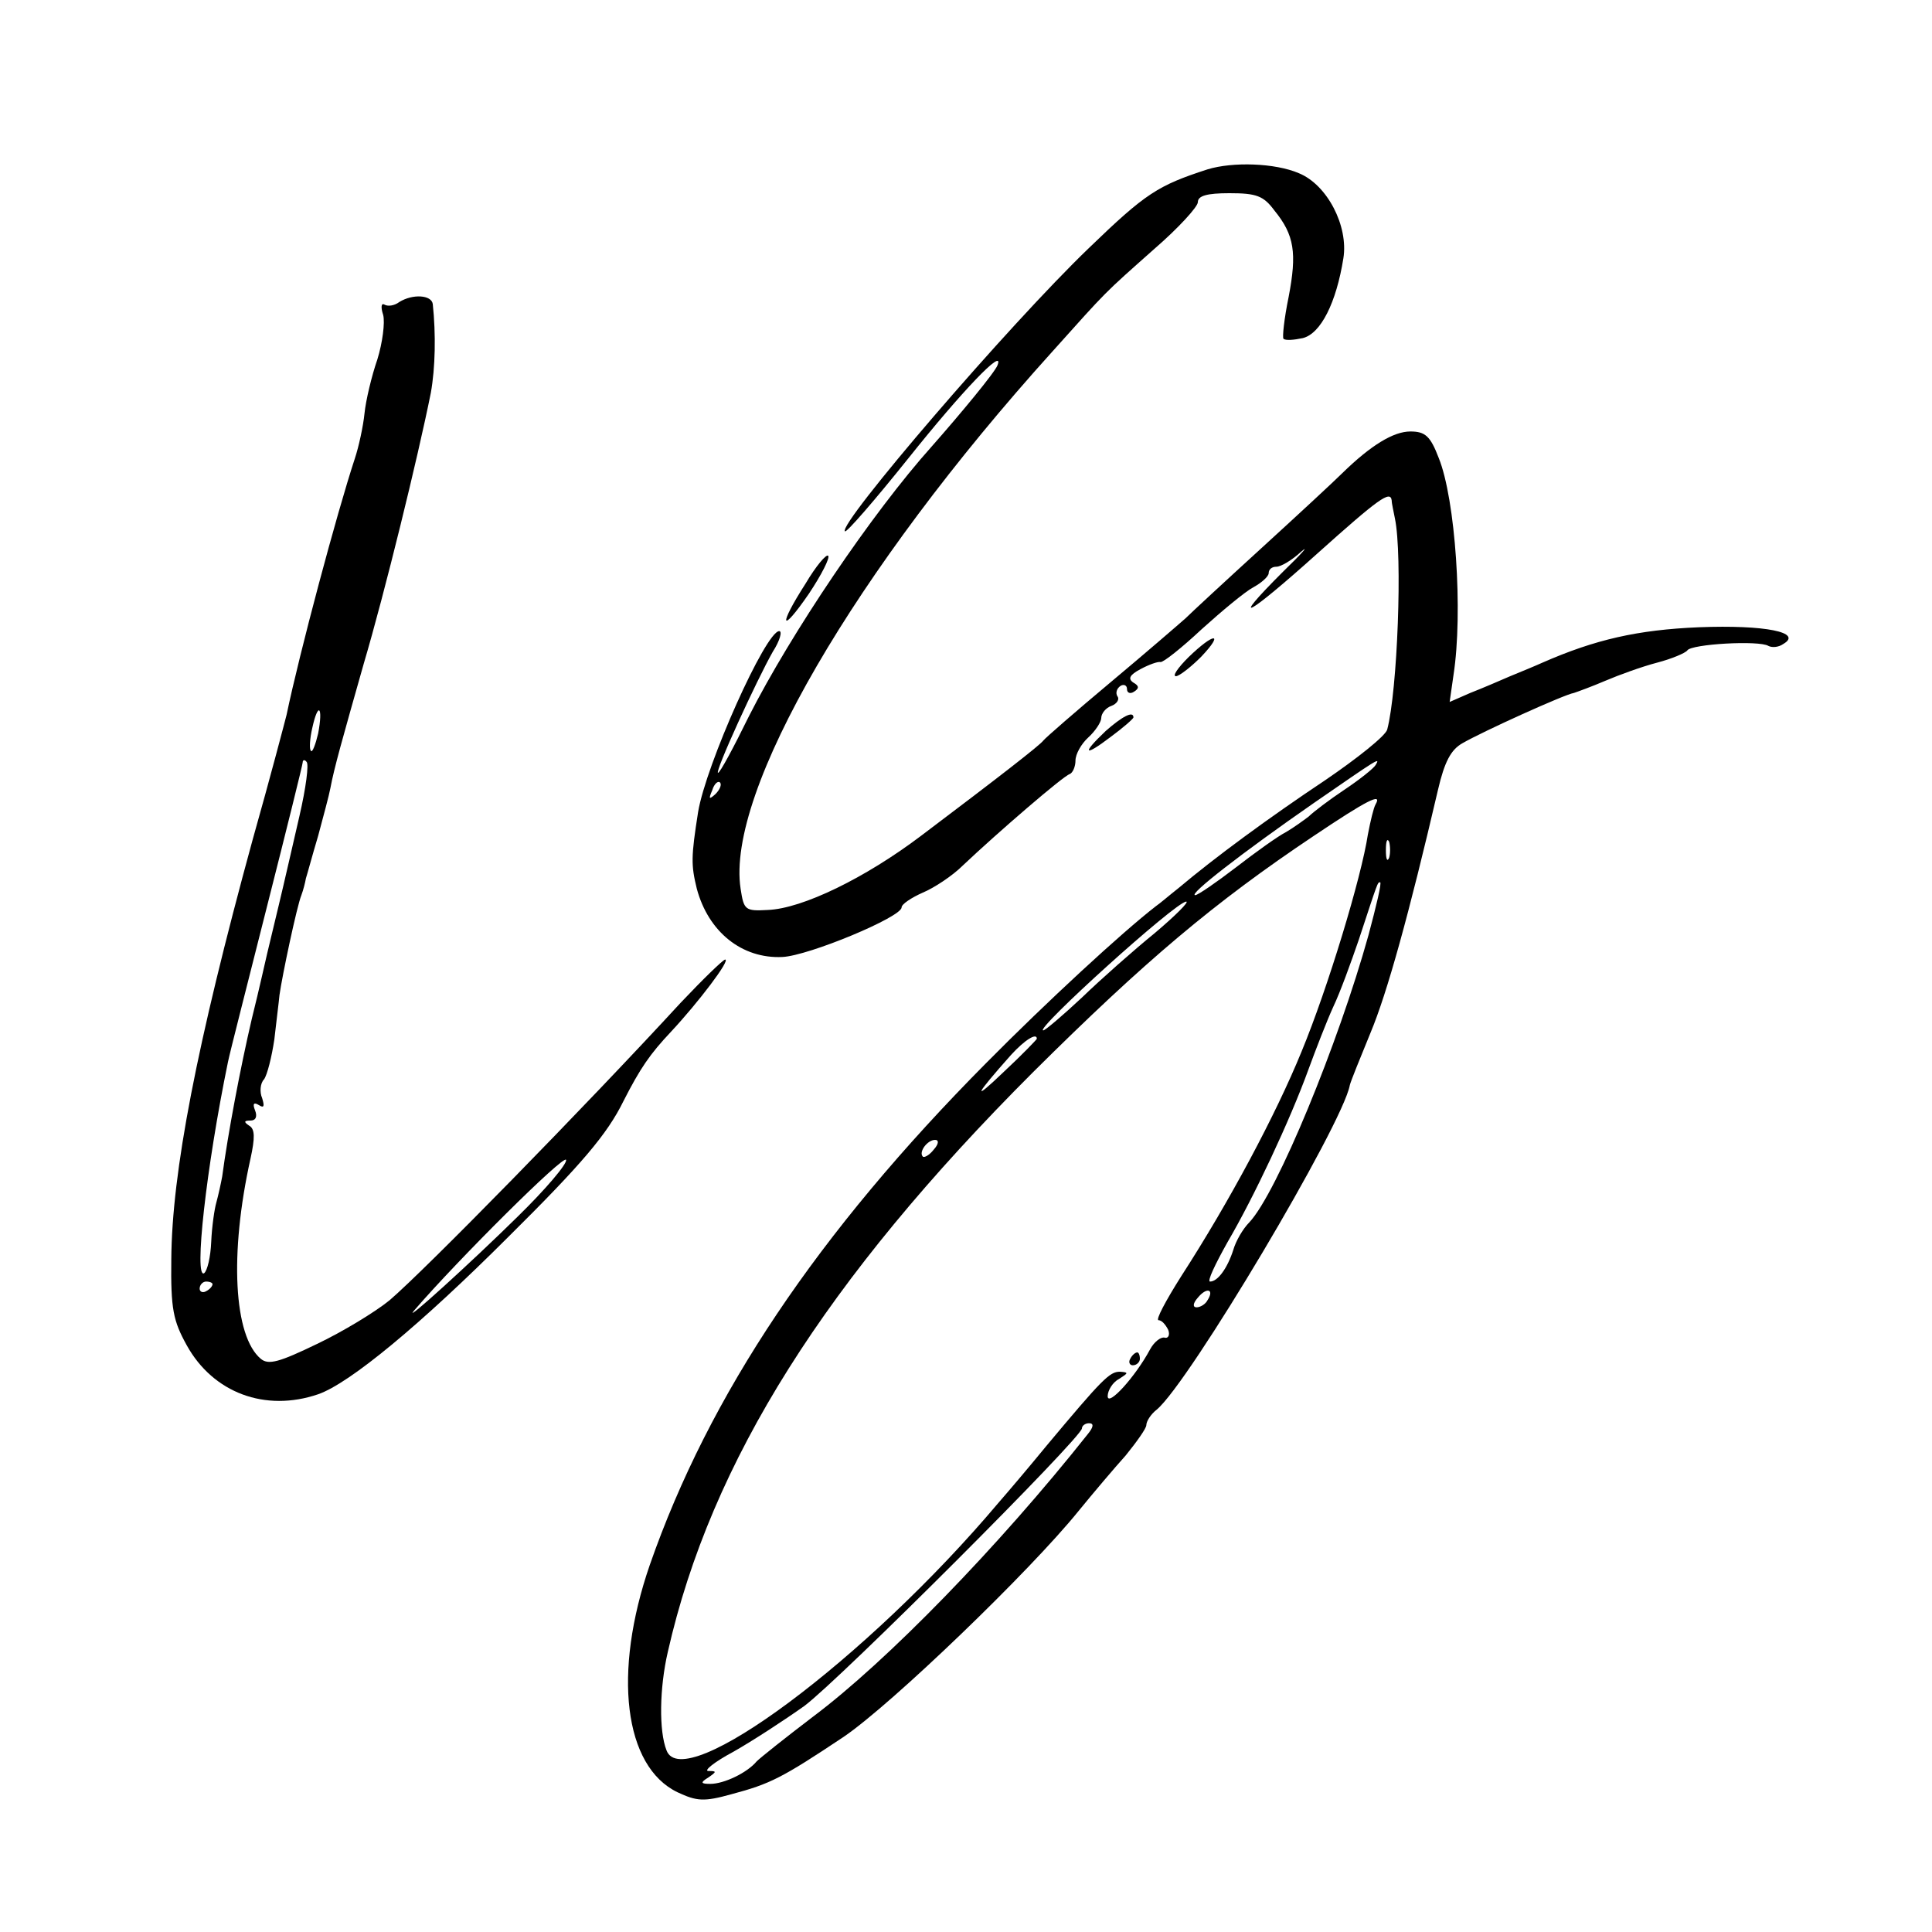
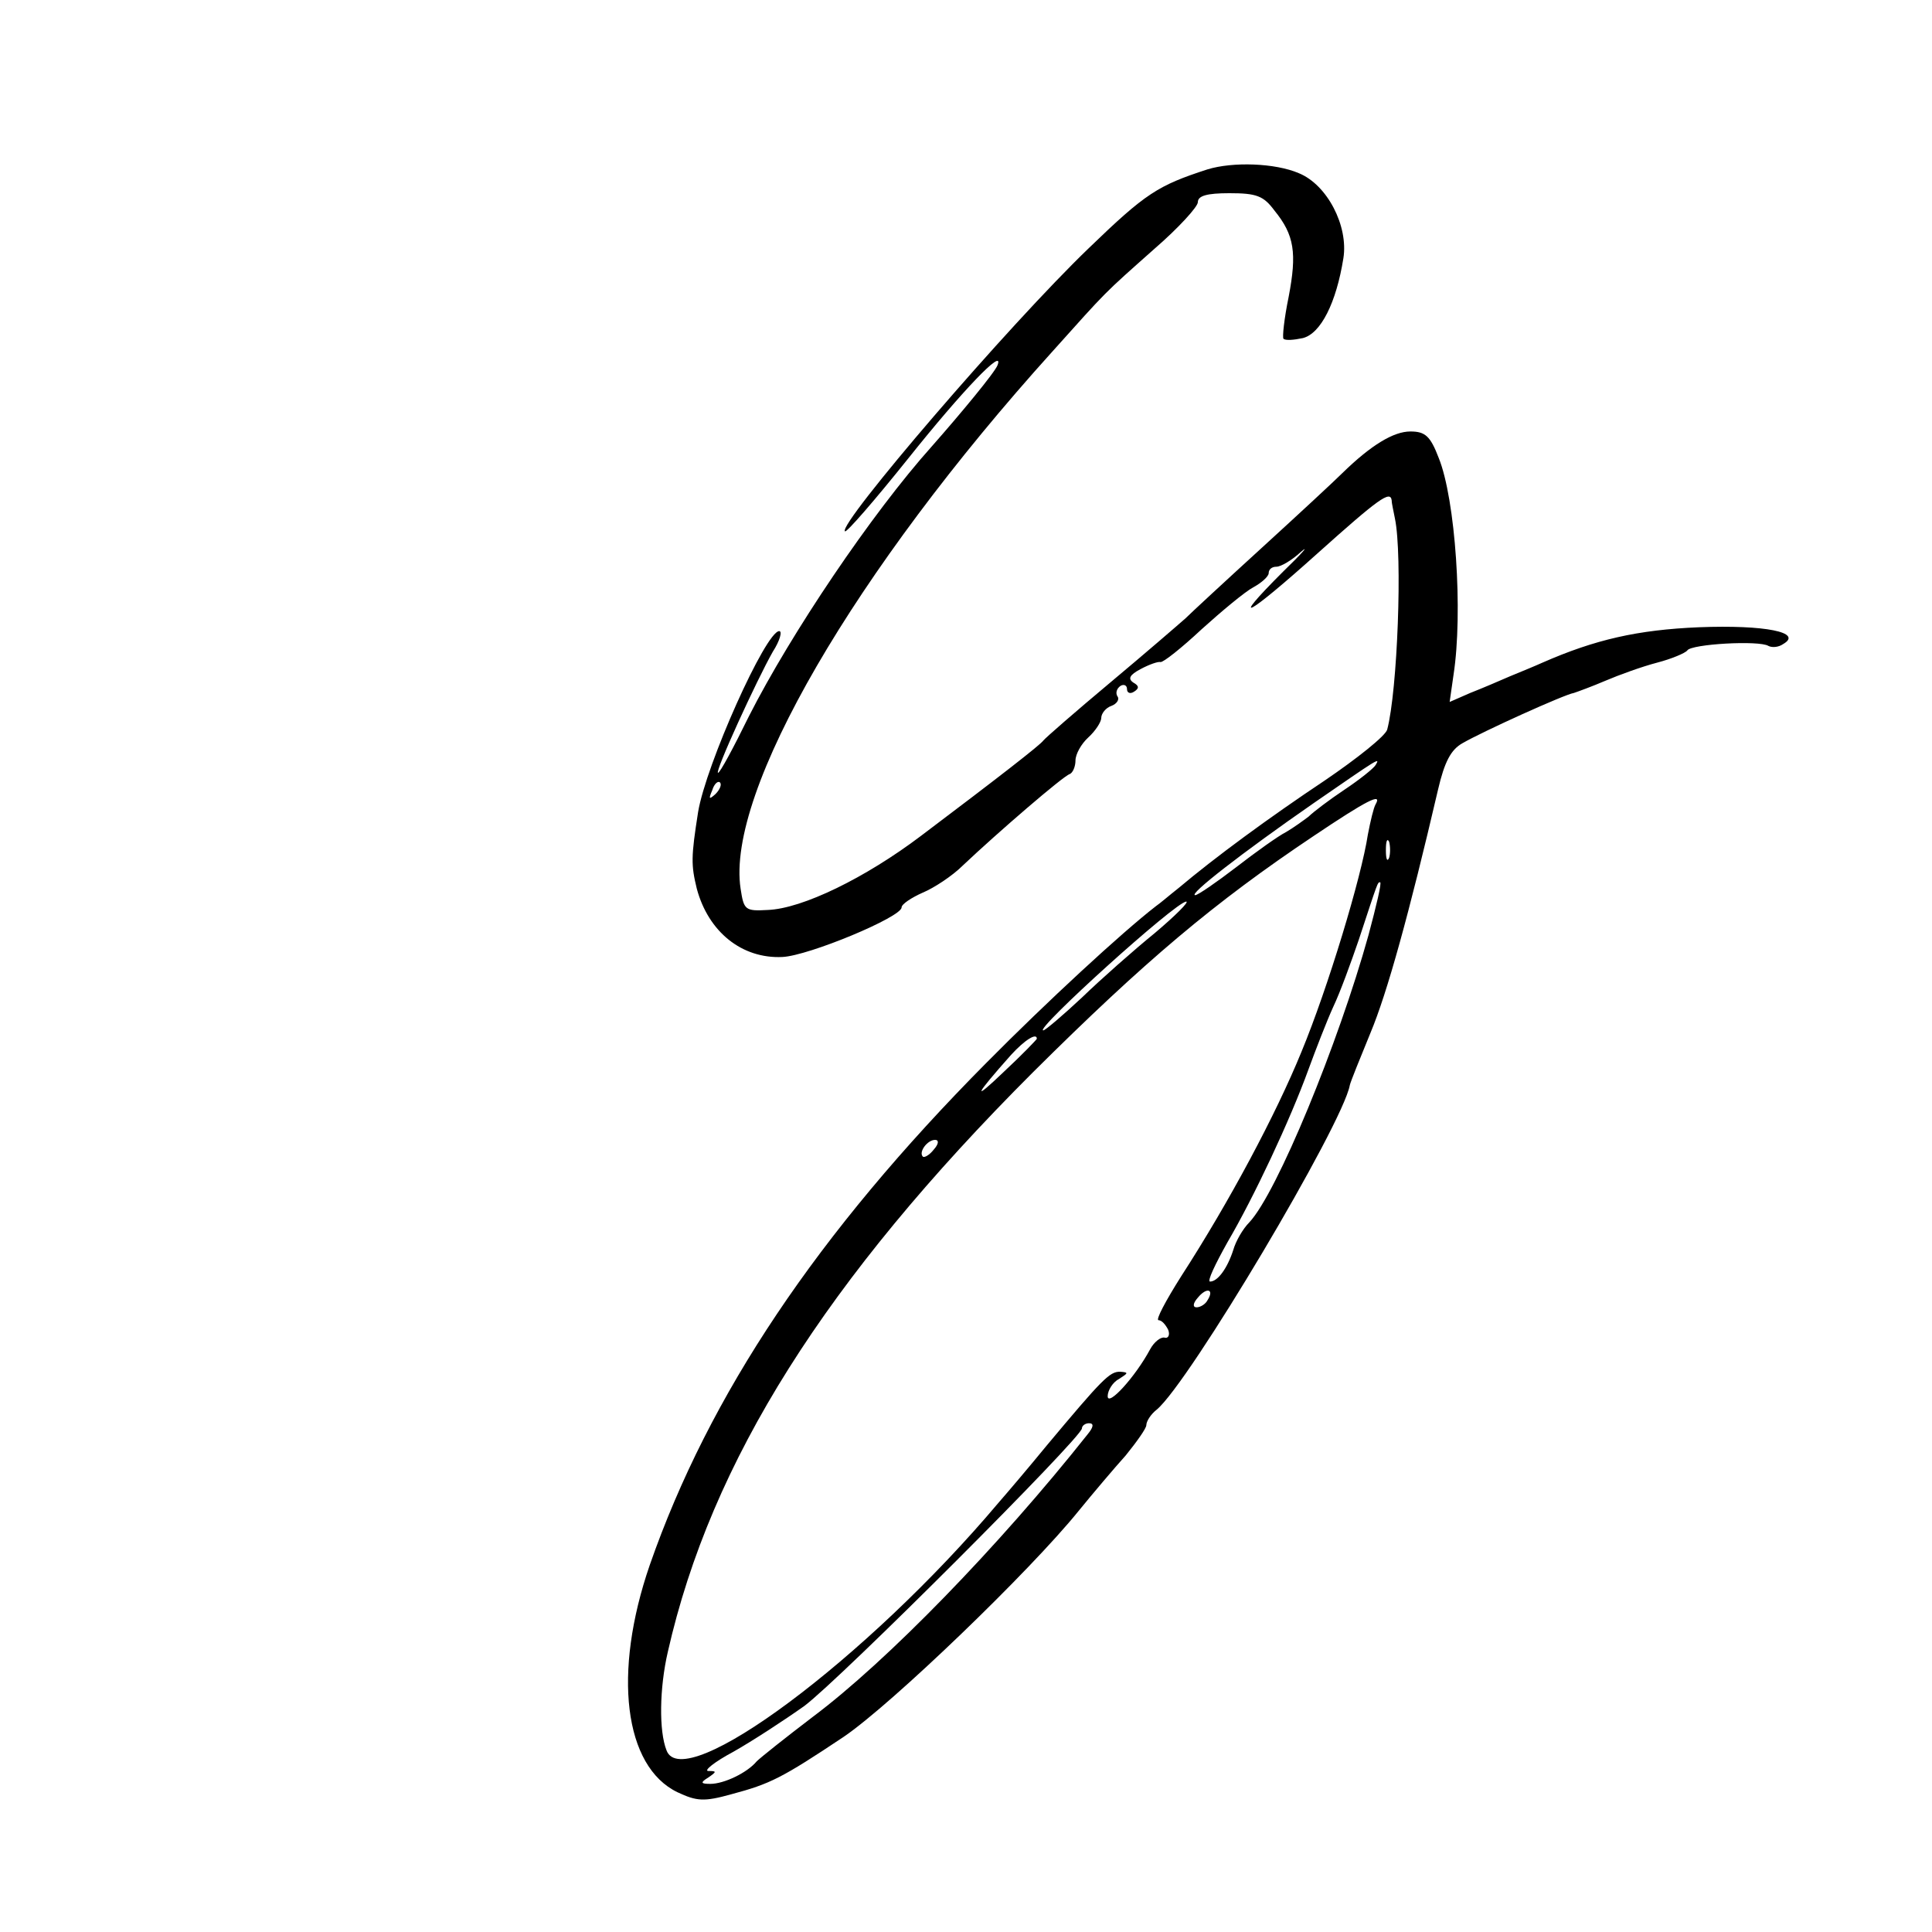
<svg xmlns="http://www.w3.org/2000/svg" version="1" width="400" height="400" viewBox="0 0 300 300">
  <path d="M187.5 26.3c-7.7 2.5-9.6 3.7-18.4 12.2-12.5 12-39 42.9-37.9 44 .2.3 4.7-4.9 9.9-11.4 8.3-10.4 14.9-17.3 13.8-14.4-.4 1.1-5.7 7.5-10.2 12.6-9.4 10.5-21.9 29.1-28.4 41.9-2.4 4.9-4.5 8.8-4.8 8.8-.6 0 6-14.4 8.5-18.8 1.1-1.7 1.5-3.2 1-3.2-2.1 0-11.4 20.8-12.6 28.1-1.1 7-1.1 8.2-.2 11.9 1.8 6.7 7 10.9 13.3 10.6 4.1-.2 18.5-6.2 18.5-7.7 0-.5 1.5-1.5 3.3-2.3 1.7-.7 4.6-2.6 6.2-4.2 5.5-5.2 15.6-13.9 16.6-14.2.5-.2.9-1.2.9-2.1 0-1 .9-2.6 2-3.6s2-2.4 2-3c0-.7.7-1.6 1.6-1.9.8-.3 1.3-1 .9-1.5-.3-.5-.1-1.2.5-1.6.5-.3 1-.1 1 .5s.5.8 1.1.4c.8-.5.8-.9-.1-1.4-.9-.6-.6-1.2 1.1-2.1 1.3-.7 2.7-1.2 3.1-1.1.4.1 3.3-2.2 6.4-5.1 3.1-2.8 6.7-5.8 8-6.5 1.3-.7 2.4-1.7 2.4-2.2 0-.6.5-1 1.2-1s2.4-1 3.8-2.3c1.4-1.2.2.2-2.8 3.1-8.6 8.6-5.5 6.9 5.3-2.8 9.6-8.6 11.4-9.9 11.6-8.3 0 .5.3 1.7.5 2.8 1.2 5.7.4 26.8-1.2 32.8-.3 1-4.7 4.5-9.7 7.9-8.7 5.8-17 11.9-22.7 16.7-1.4 1.1-2.9 2.4-3.5 2.8-5.3 4.1-17 14.9-26.3 24.3-26.3 26.5-43.1 51.6-52.3 78-5.8 16.8-4 31.3 4.3 35.3 3 1.4 4.1 1.5 8.4.3 6-1.6 7.8-2.5 17.4-8.9 7.5-5.1 29-25.8 36.5-35.1 2.2-2.7 5.5-6.6 7.3-8.6 1.7-2.1 3.2-4.2 3.2-4.7 0-.6.7-1.7 1.6-2.4 5-4.1 28.9-44.3 30-50.4.1-.5 1.6-4.2 3.2-8.1 2.6-6.2 6-18.5 10.5-37.8 1-4.3 2-6.2 3.8-7.2 3.1-1.8 15.9-7.6 17.3-7.8.6-.2 2.8-1 4.9-1.9 2.1-.9 5.7-2.2 8-2.8 2.3-.6 4.4-1.5 4.7-1.9.6-1 11.2-1.6 12.6-.7.6.3 1.6.2 2.3-.3 3.1-1.8-2.8-3-13.1-2.6-9.5.4-16.1 1.9-24.3 5.5-1.1.5-3.3 1.4-5 2.1-1.6.7-4.4 1.9-6.2 2.6l-3.2 1.4.6-4.2c1.5-9.7.3-27.3-2.3-33.7-1.3-3.4-2.1-4.1-4.4-4.1-2.6 0-6.1 2.1-10.6 6.5-1.1 1.1-6.7 6.3-12.4 11.5s-11.1 10.2-11.9 11c-.9.8-6.1 5.3-11.6 9.9-5.5 4.6-10.2 8.7-10.5 9.1-.5.7-6.8 5.6-19 14.8-8.6 6.5-18.4 11.3-23.8 11.5-3.5.2-3.7 0-4.2-3.3-2.3-15 17.7-49.4 48.4-83.4 8.7-9.7 7.8-8.8 15.9-16 3.7-3.2 6.7-6.5 6.7-7.2 0-1 1.4-1.4 4.9-1.4 4.2 0 5.3.4 7 2.7 3.1 3.8 3.5 6.6 2.2 13.4-.7 3.4-1 6.3-.8 6.5.3.3 1.6.2 3-.1 2.8-.7 5.2-5.5 6.3-12.4.8-5-2.5-11.4-6.9-13.2-3.7-1.6-10.3-1.8-14.2-.6zm26.1 92.5c-.3.5-2.4 2.2-4.8 3.8-2.4 1.6-4.9 3.5-5.6 4.2-.8.6-2.3 1.7-3.5 2.4-1.2.6-4.7 3.1-7.8 5.5-3 2.3-5.9 4.3-6.3 4.3-1.2 0 7.3-6.6 18.4-14.3 10-6.9 10.4-7.2 9.6-5.9zm-102.5 4.5c-1 .9-1.1.8-.5-.6.3-1 .9-1.5 1.2-1.2.3.3 0 1.1-.7 1.8zm102.5 1.6c-.3.5-.8 2.6-1.2 4.7-1 6.6-6.2 23.8-10.3 33.7-4 9.8-11.2 23.3-18.7 34.9-2.4 3.8-4 6.8-3.5 6.8s1.1.7 1.5 1.5c.3.8 0 1.4-.6 1.2-.6-.1-1.6.7-2.2 1.8-2.3 4.3-6.6 9-6.6 7.3 0-.9.8-2.2 1.8-2.7 1.4-.9 1.5-1 .1-1.1-1.6 0-2.7 1.1-11.4 11.5-2.7 3.3-6.1 7.3-7.5 8.9-20.4 24.2-48.9 45.4-51.5 38.4-1.2-3-1.1-9.7.2-15.3 6.7-29.6 24.5-57.8 56.7-90 17.4-17.3 28.2-26.4 43.6-36.7 8.2-5.5 10.7-6.8 9.6-4.9zm2.1 8.3c-.3.7-.5.2-.5-1.2s.2-1.9.5-1.3c.2.7.2 1.9 0 2.5zm-3.2 12c-4.7 16.9-14.2 40-18.5 44.6-1 1-2.1 2.9-2.5 4.3-.9 2.8-2.4 4.9-3.6 4.9-.5 0 .8-2.7 2.7-6.1 4.1-7 9.7-18.9 12.6-26.9 1.1-3 2.8-7.4 3.8-9.6 1.1-2.3 2.8-7 4-10.5 3-9.1 2.9-8.9 3.3-8.9.3 0-.6 3.7-1.8 8.2zm-33.2-.3c-3.2 2.6-8.3 7.1-11.3 10-3 2.8-5.7 5.1-6 5.1-1.5 0 20.6-20 22.2-20 .5 0-1.7 2.2-4.9 4.9zM161 161.3c0 .1-2.3 2.5-5.2 5.2-4.9 4.7-4.5 3.7 1.2-2.7 2.1-2.3 4-3.5 4-2.5zm-16 17.2c-.7.9-1.5 1.3-1.7 1.1-.7-.7.7-2.6 1.9-2.6.6 0 .6.6-.2 1.5zm42.5 23.4c-.3.6-1.1 1.1-1.7 1.1-.6 0-.6-.6.2-1.5 1.4-1.7 2.6-1.3 1.5.4zm-18.6 20.8c-13.8 17.4-31.2 35.3-42.7 43.9-4.2 3.2-8.1 6.3-8.7 6.9-1.5 1.8-5.1 3.5-7.2 3.5-1.5 0-1.6-.2-.3-1 1.3-.9 1.3-1 0-1-.8 0 .9-1.4 3.9-3 3-1.7 7.9-4.9 11-7.1 5.6-4.2 43.1-41.7 43.1-43.1 0-.4.5-.8 1.1-.8.8 0 .7.6-.2 1.7z" />
-   <path d="M175.5 211c-.3.5-.1 1 .4 1 .6 0 1.1-.5 1.1-1 0-.6-.2-1-.4-1-.3 0-.8.4-1.1 1zM62 46.9c-.8.6-1.8.7-2.3.4-.5-.3-.6.4-.2 1.6.3 1.2-.1 4.3-.9 6.9-.9 2.6-1.8 6.4-2 8.4-.2 2-.9 5.2-1.5 7-2.8 8.5-8.6 30.2-10.6 39.8-.2.8-2.5 9.6-5.3 19.5-8.7 31.8-12.5 51.6-12.6 65-.1 7.8.3 9.6 2.4 13.4 4.1 7.4 12.2 10.4 20.4 7.6 4.9-1.7 15.9-10.8 29.6-24.5 11.3-11.2 15.3-15.9 17.8-21 2.6-5.1 4.1-7.3 7.4-10.8 4.2-4.5 9.3-11.2 8.4-11.2-.3 0-3.4 3-6.9 6.7-15 16.3-39.6 41.4-45.2 46.2-2.2 1.8-7.3 4.9-11.3 6.8-5.8 2.8-7.5 3.3-8.7 2.3-4.2-3.5-4.9-16.3-1.6-31.1.7-3.2.7-4.6-.2-5.1-.9-.6-.8-.8.2-.8.8 0 1.1-.6.7-1.6-.4-1-.2-1.3.6-.8s.9.2.5-1.1c-.4-.9-.3-2.3.3-2.9.5-.7 1.2-3.5 1.6-6.2.3-2.7.7-5.8.8-6.9.4-2.9 2.7-13.8 3.4-15.5.3-.8.6-2 .7-2.6.2-.6 1-3.6 1.9-6.6.8-3 1.7-6.3 1.9-7.4.6-3.2 1.8-7.4 5.2-19.4 3.2-10.8 8.4-32 10.4-42 .7-3.9.8-9.1.3-13.8-.2-1.4-3.1-1.6-5.2-.3zm-12.6 67c-.4 1.7-.9 3-1.1 2.7-.3-.2-.2-1.9.2-3.6.9-4.1 1.7-3.3.9.9zm-2.9 12.8c-1 4.3-2.4 10.5-3.2 13.8-.8 3.3-1.6 6.7-1.8 7.5-.2.8-1.2 5.4-2.4 10.2-1.8 7.7-3.7 17.8-4.6 24.5-.2 1.1-.6 2.9-.9 4-.3 1-.7 3.8-.8 6.1-.1 2.4-.6 4.5-1.1 4.9-1.6 1 .3-16.3 3.7-32.8.3-1.5 3.1-12.4 6.1-24.3 3-11.8 5.5-21.9 5.5-22.2 0-.4.3-.5.6-.1.4.3-.1 4.1-1.1 8.4zm33.9 62.2c-7.1 7-18.1 17-16.1 14.6 6.9-8 23.3-24.3 23.6-23.4.2.6-3.2 4.6-7.5 8.8zM33 199.4c0 .3-.4.8-1 1.1-.5.3-1 .1-1-.4 0-.6.5-1.1 1-1.1.6 0 1 .2 1 .4zM125.1 90.6c-4.3 6.7-3.9 8 .5 1.6 2-3 3.3-5.6 3-5.9-.3-.3-1.9 1.6-3.5 4.3zM184.5 102.1c-1.6 1.6-2.5 2.9-1.9 2.9.5 0 2.3-1.4 3.9-3 3.7-3.9 2-3.8-2 .1zM171.7 113.5c-3.8 3.6-3.4 4.1.8.9 1.9-1.4 3.5-2.8 3.5-3 0-1.1-1.8-.1-4.3 2.1z" />
</svg>